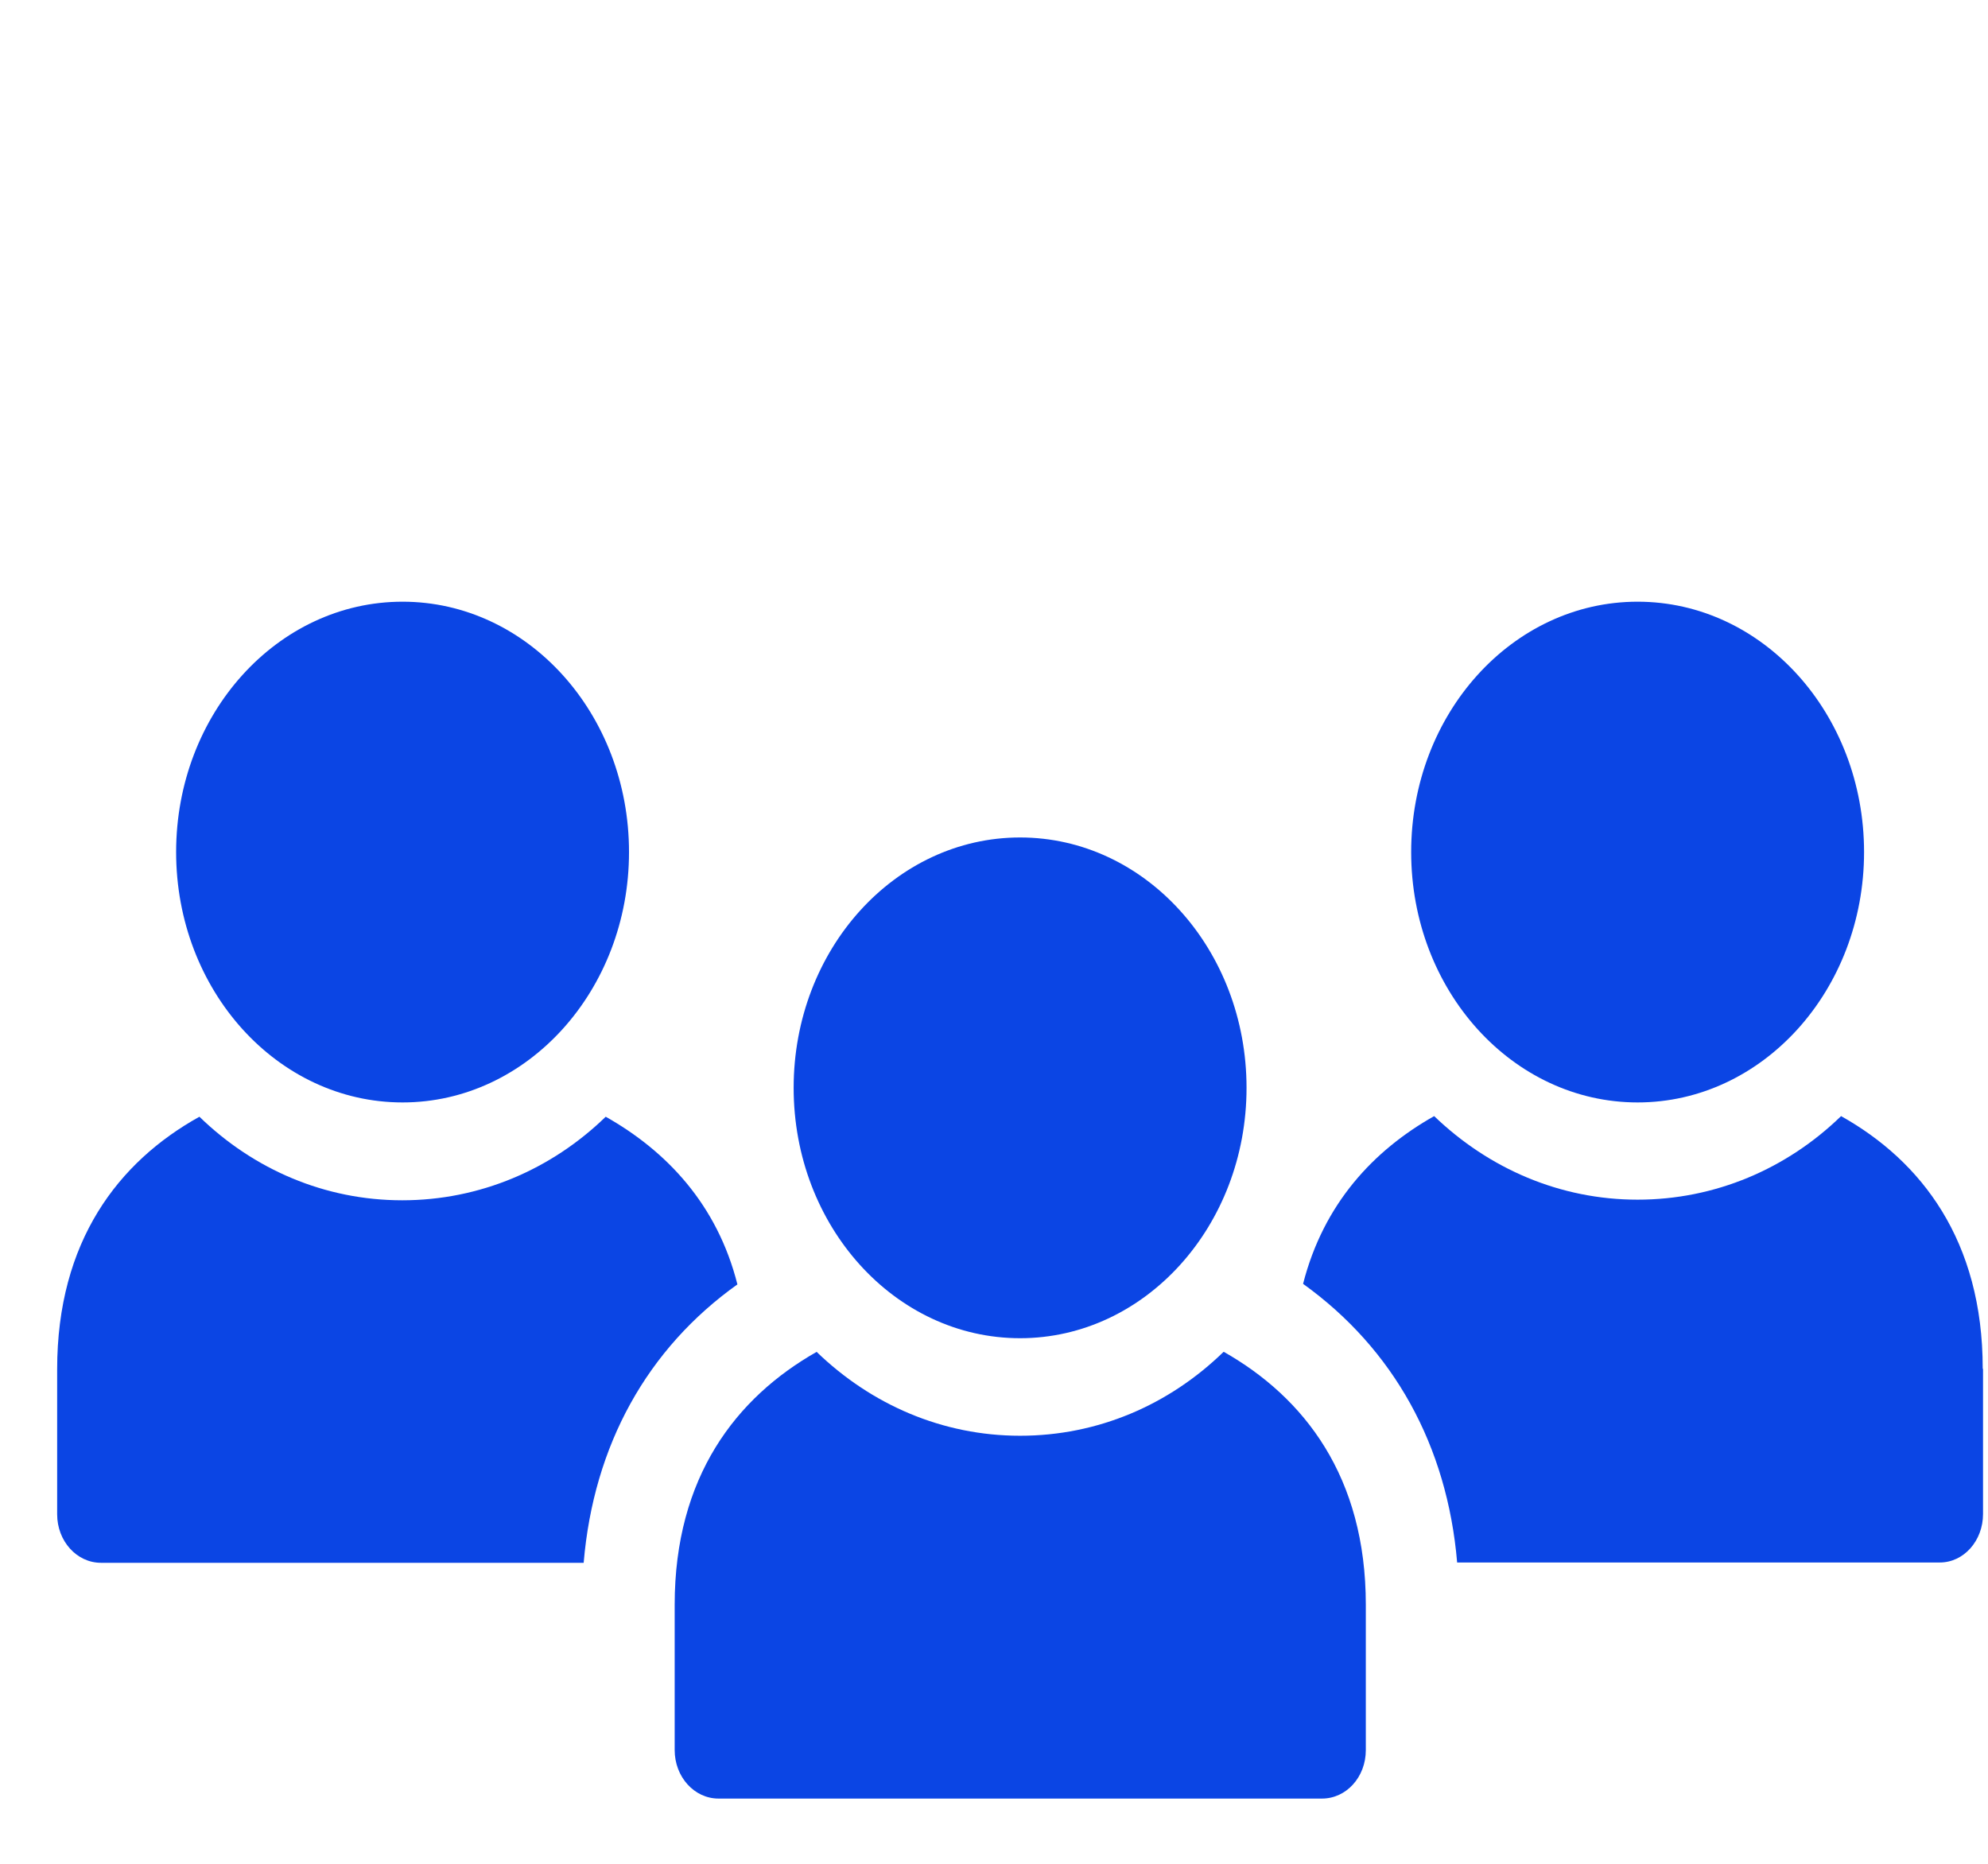
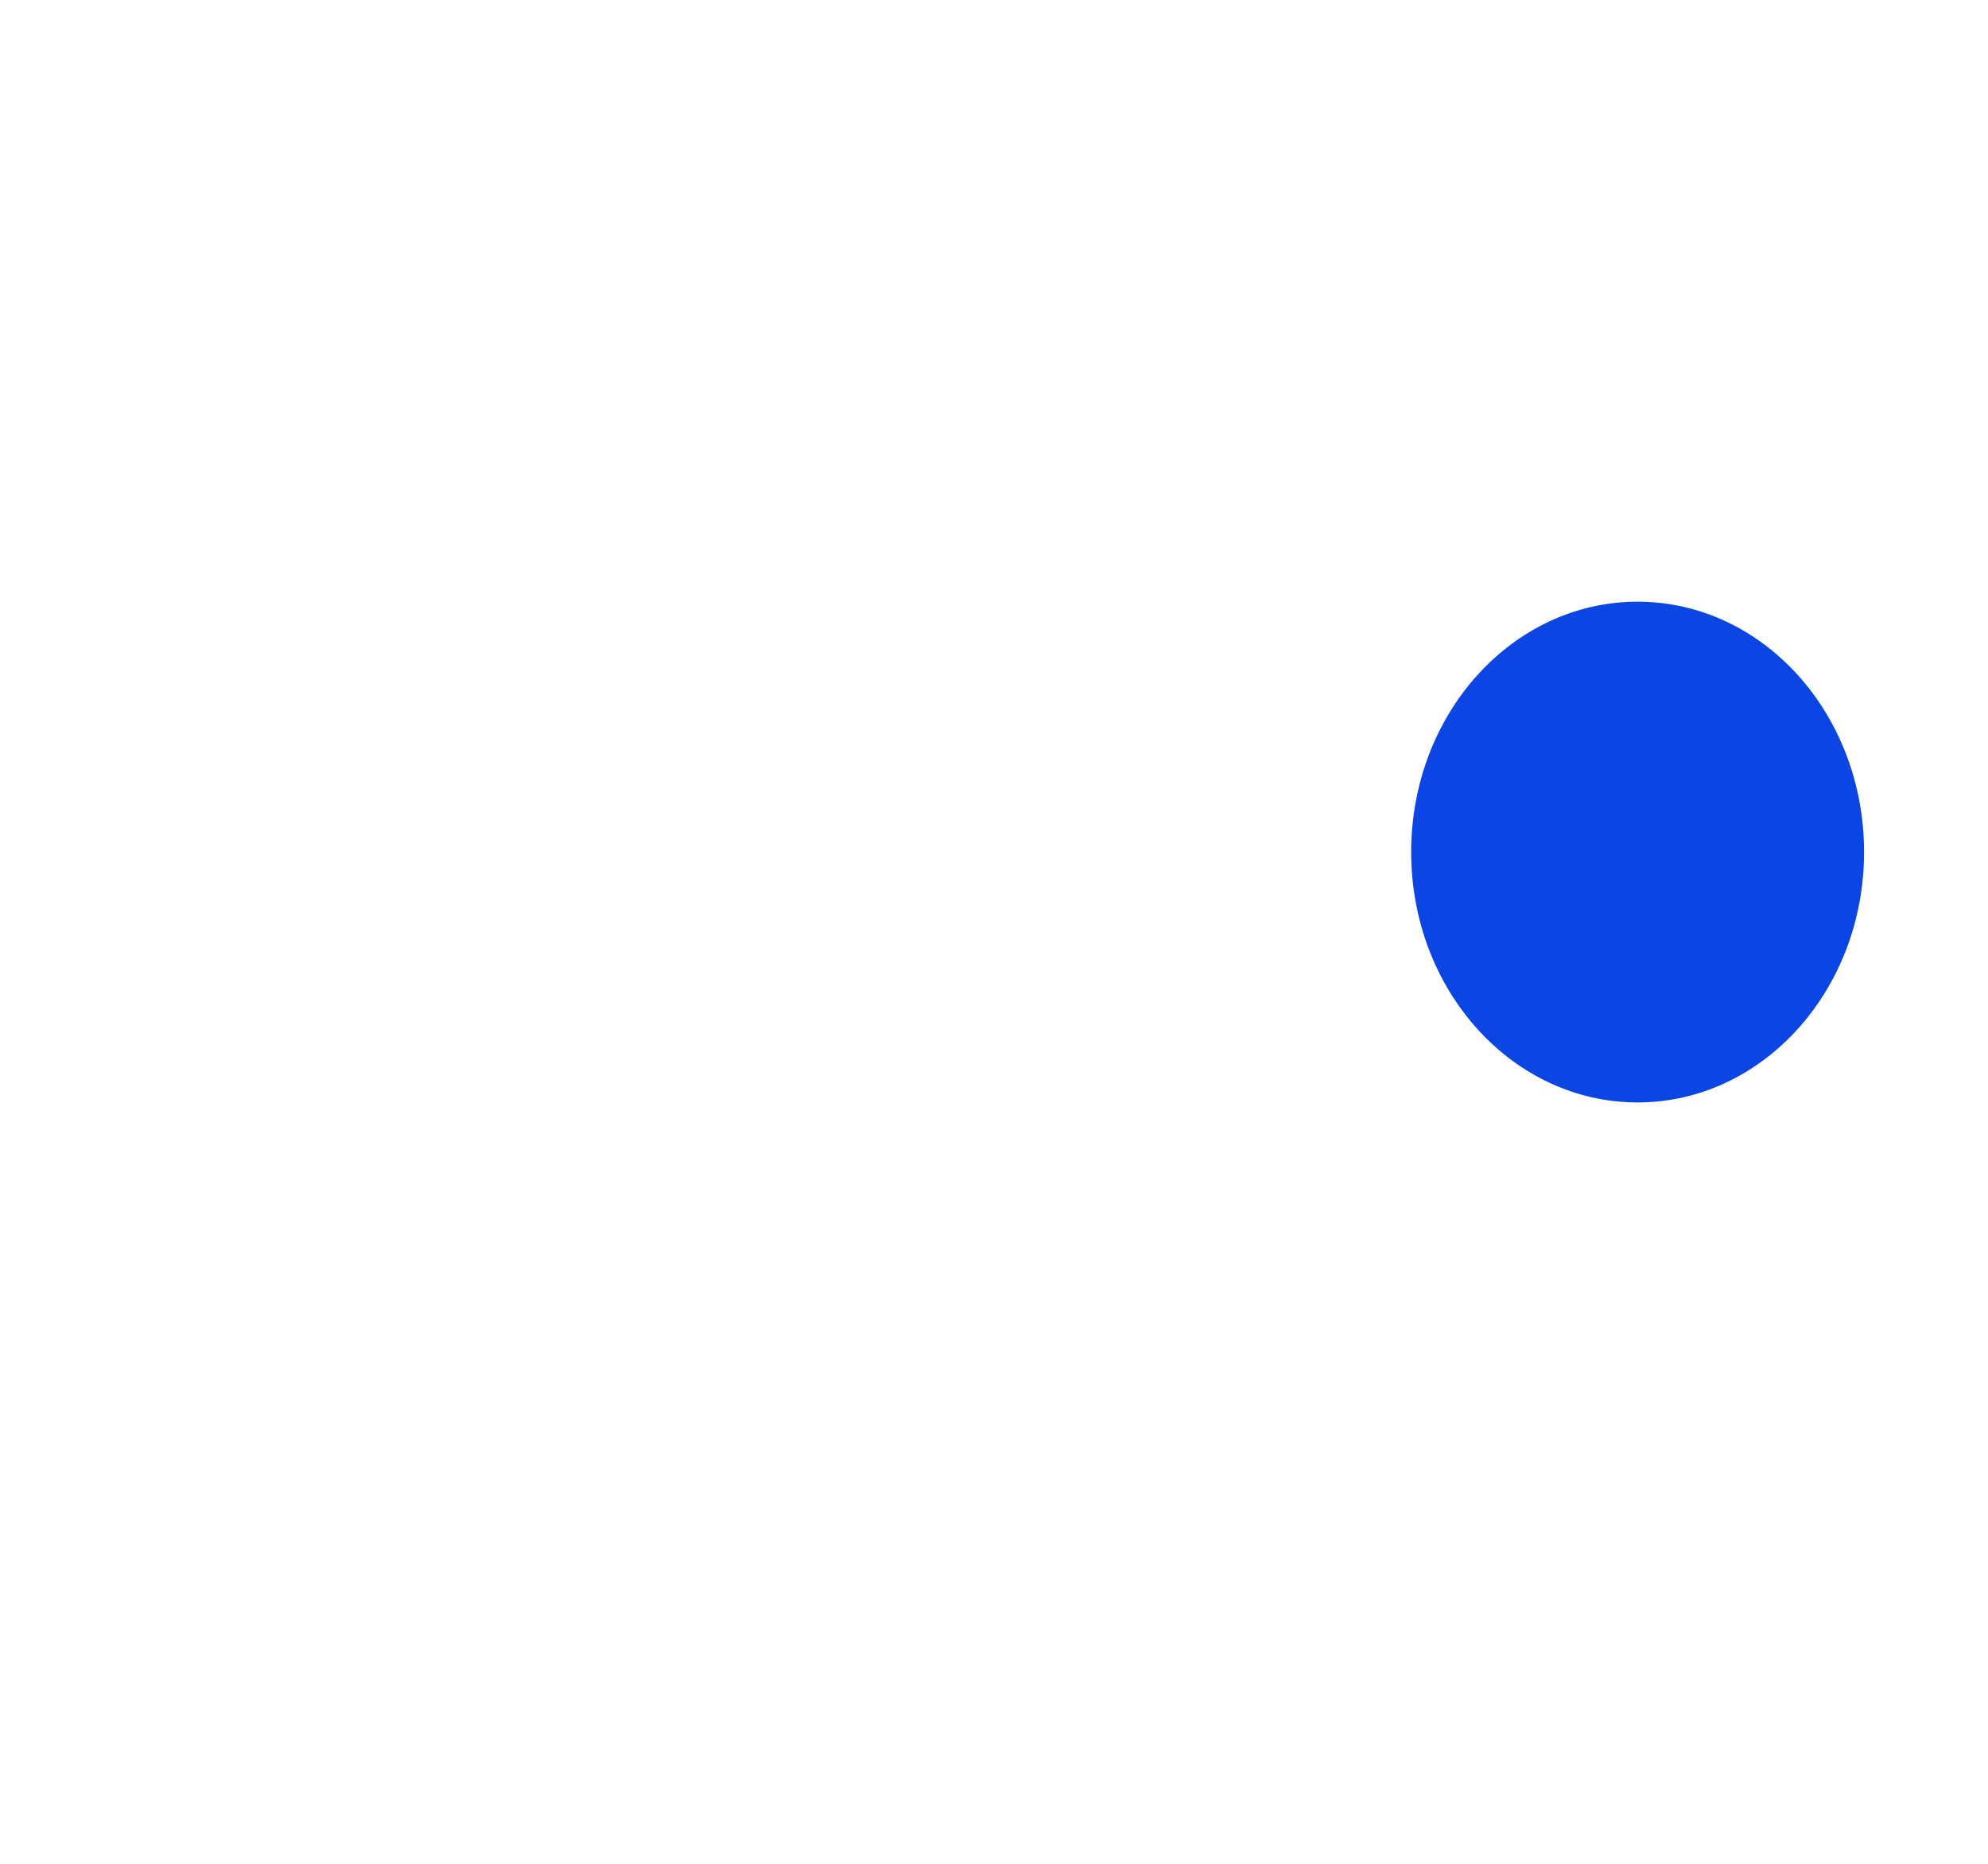
<svg xmlns="http://www.w3.org/2000/svg" id="Camada_1" data-name="Camada 1" width="64" height="60" viewBox="0 0 64 60">
  <defs>
    <style>
      .cls-1 {
        fill: #0b45e4;
        stroke-width: 0px;
      }
    </style>
  </defs>
  <g>
    <g>
-       <path class="cls-1" d="M63.84,44.07v4.67c0,.86-.62,1.56-1.39,1.56h-15.54c-.32-3.77-2.05-6.88-4.96-8.97.66-2.58,2.27-4.3,4.22-5.4,1.77,1.7,4.06,2.69,6.55,2.69s4.8-.99,6.55-2.69c2.59,1.45,4.56,4.01,4.56,8.13Z" />
      <path class="cls-1" d="M52.72,35.49c4.02,0,7.29-3.61,7.29-8.06s-3.26-8.06-7.29-8.06-7.29,3.61-7.29,8.06,3.26,8.06,7.29,8.06Z" />
    </g>
    <g>
-       <path class="cls-1" d="M23.75,41.34c-2.91,2.07-4.64,5.18-4.96,8.97H3.25c-.78,0-1.41-.7-1.41-1.56v-4.67c0-4.12,1.97-6.68,4.58-8.13,1.75,1.7,4.04,2.69,6.53,2.69s4.8-.99,6.55-2.69c1.95,1.1,3.59,2.82,4.24,5.4Z" />
-       <path class="cls-1" d="M12.96,35.49c4.02,0,7.29-3.61,7.29-8.06s-3.26-8.06-7.29-8.06-7.29,3.61-7.29,8.06,3.26,8.06,7.29,8.06Z" />
-     </g>
+       </g>
  </g>
  <g>
-     <path class="cls-1" d="M39.39,43.52c-1.76,1.71-4.05,2.7-6.55,2.7s-4.79-1-6.55-2.7c-2.59,1.47-4.57,4.02-4.57,8.14v4.68c0,.86.63,1.56,1.41,1.56h19.43c.78,0,1.41-.69,1.41-1.56v-4.68c0-4.12-1.98-6.67-4.57-8.14Z" />
-     <path class="cls-1" d="M32.84,43.08c4.02,0,7.29-3.61,7.29-8.06s-3.26-8.06-7.29-8.06-7.29,3.61-7.29,8.06,3.26,8.06,7.29,8.06Z" />
-   </g>
+     </g>
</svg>